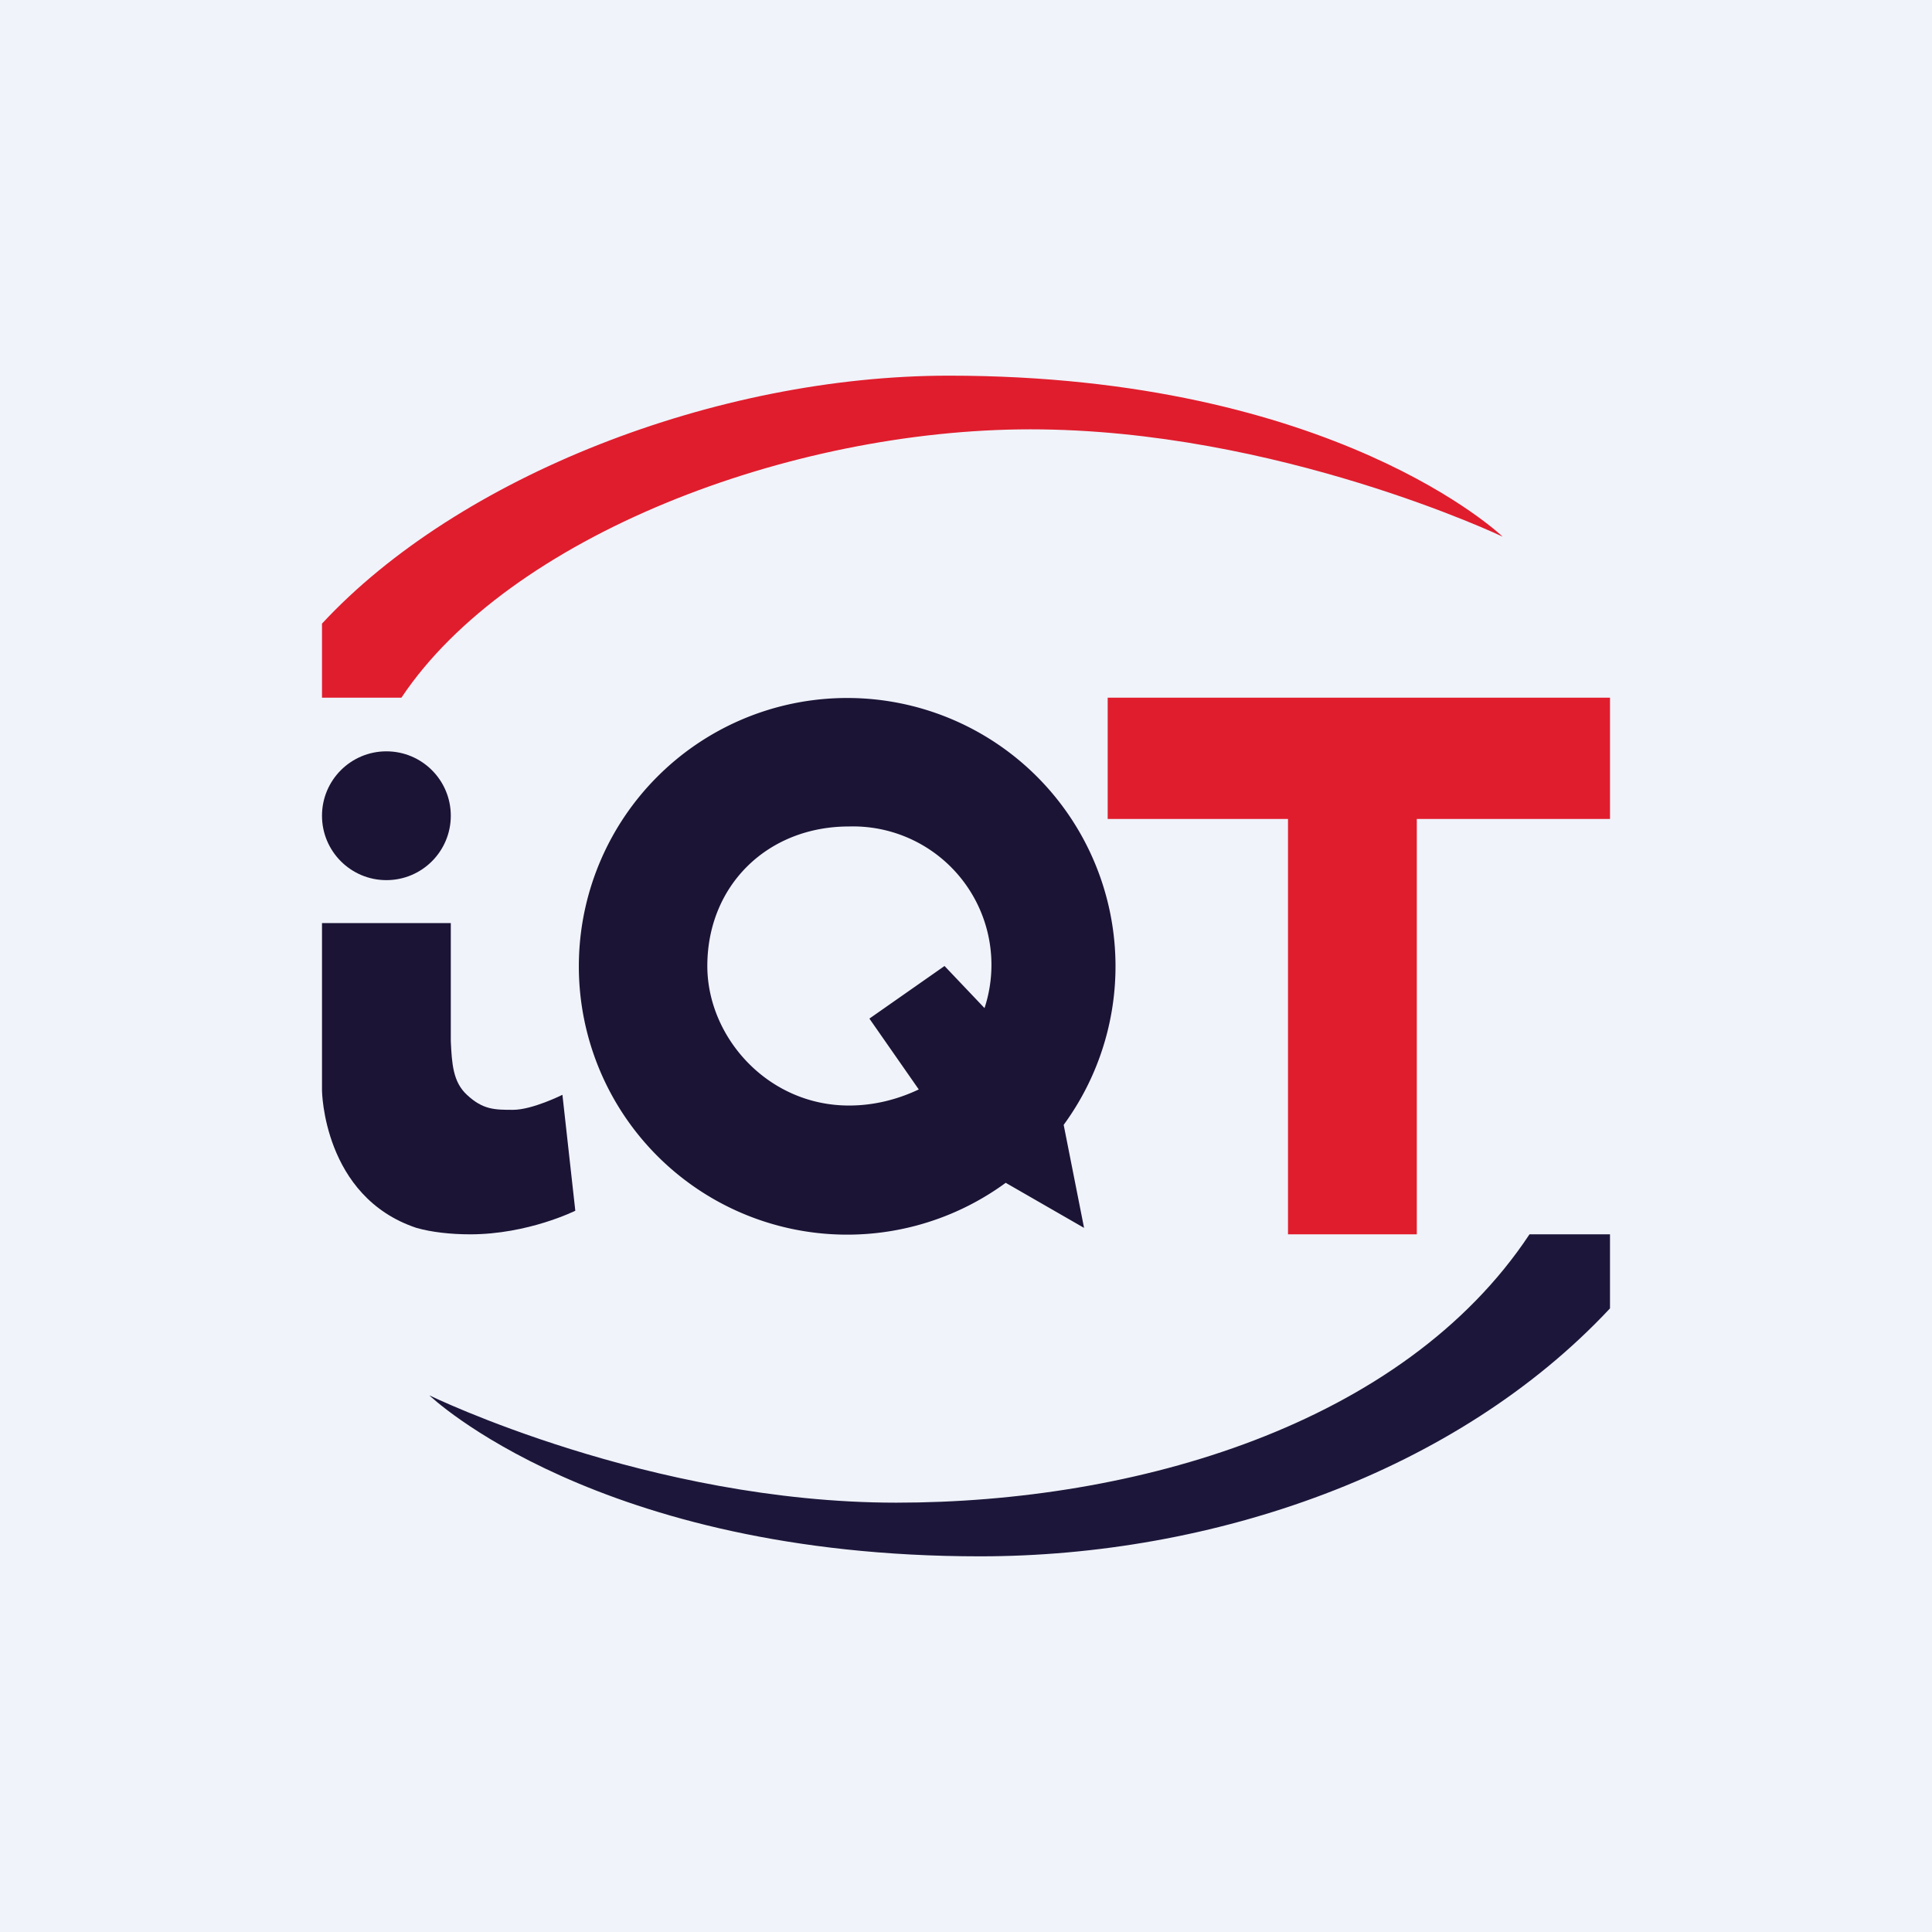
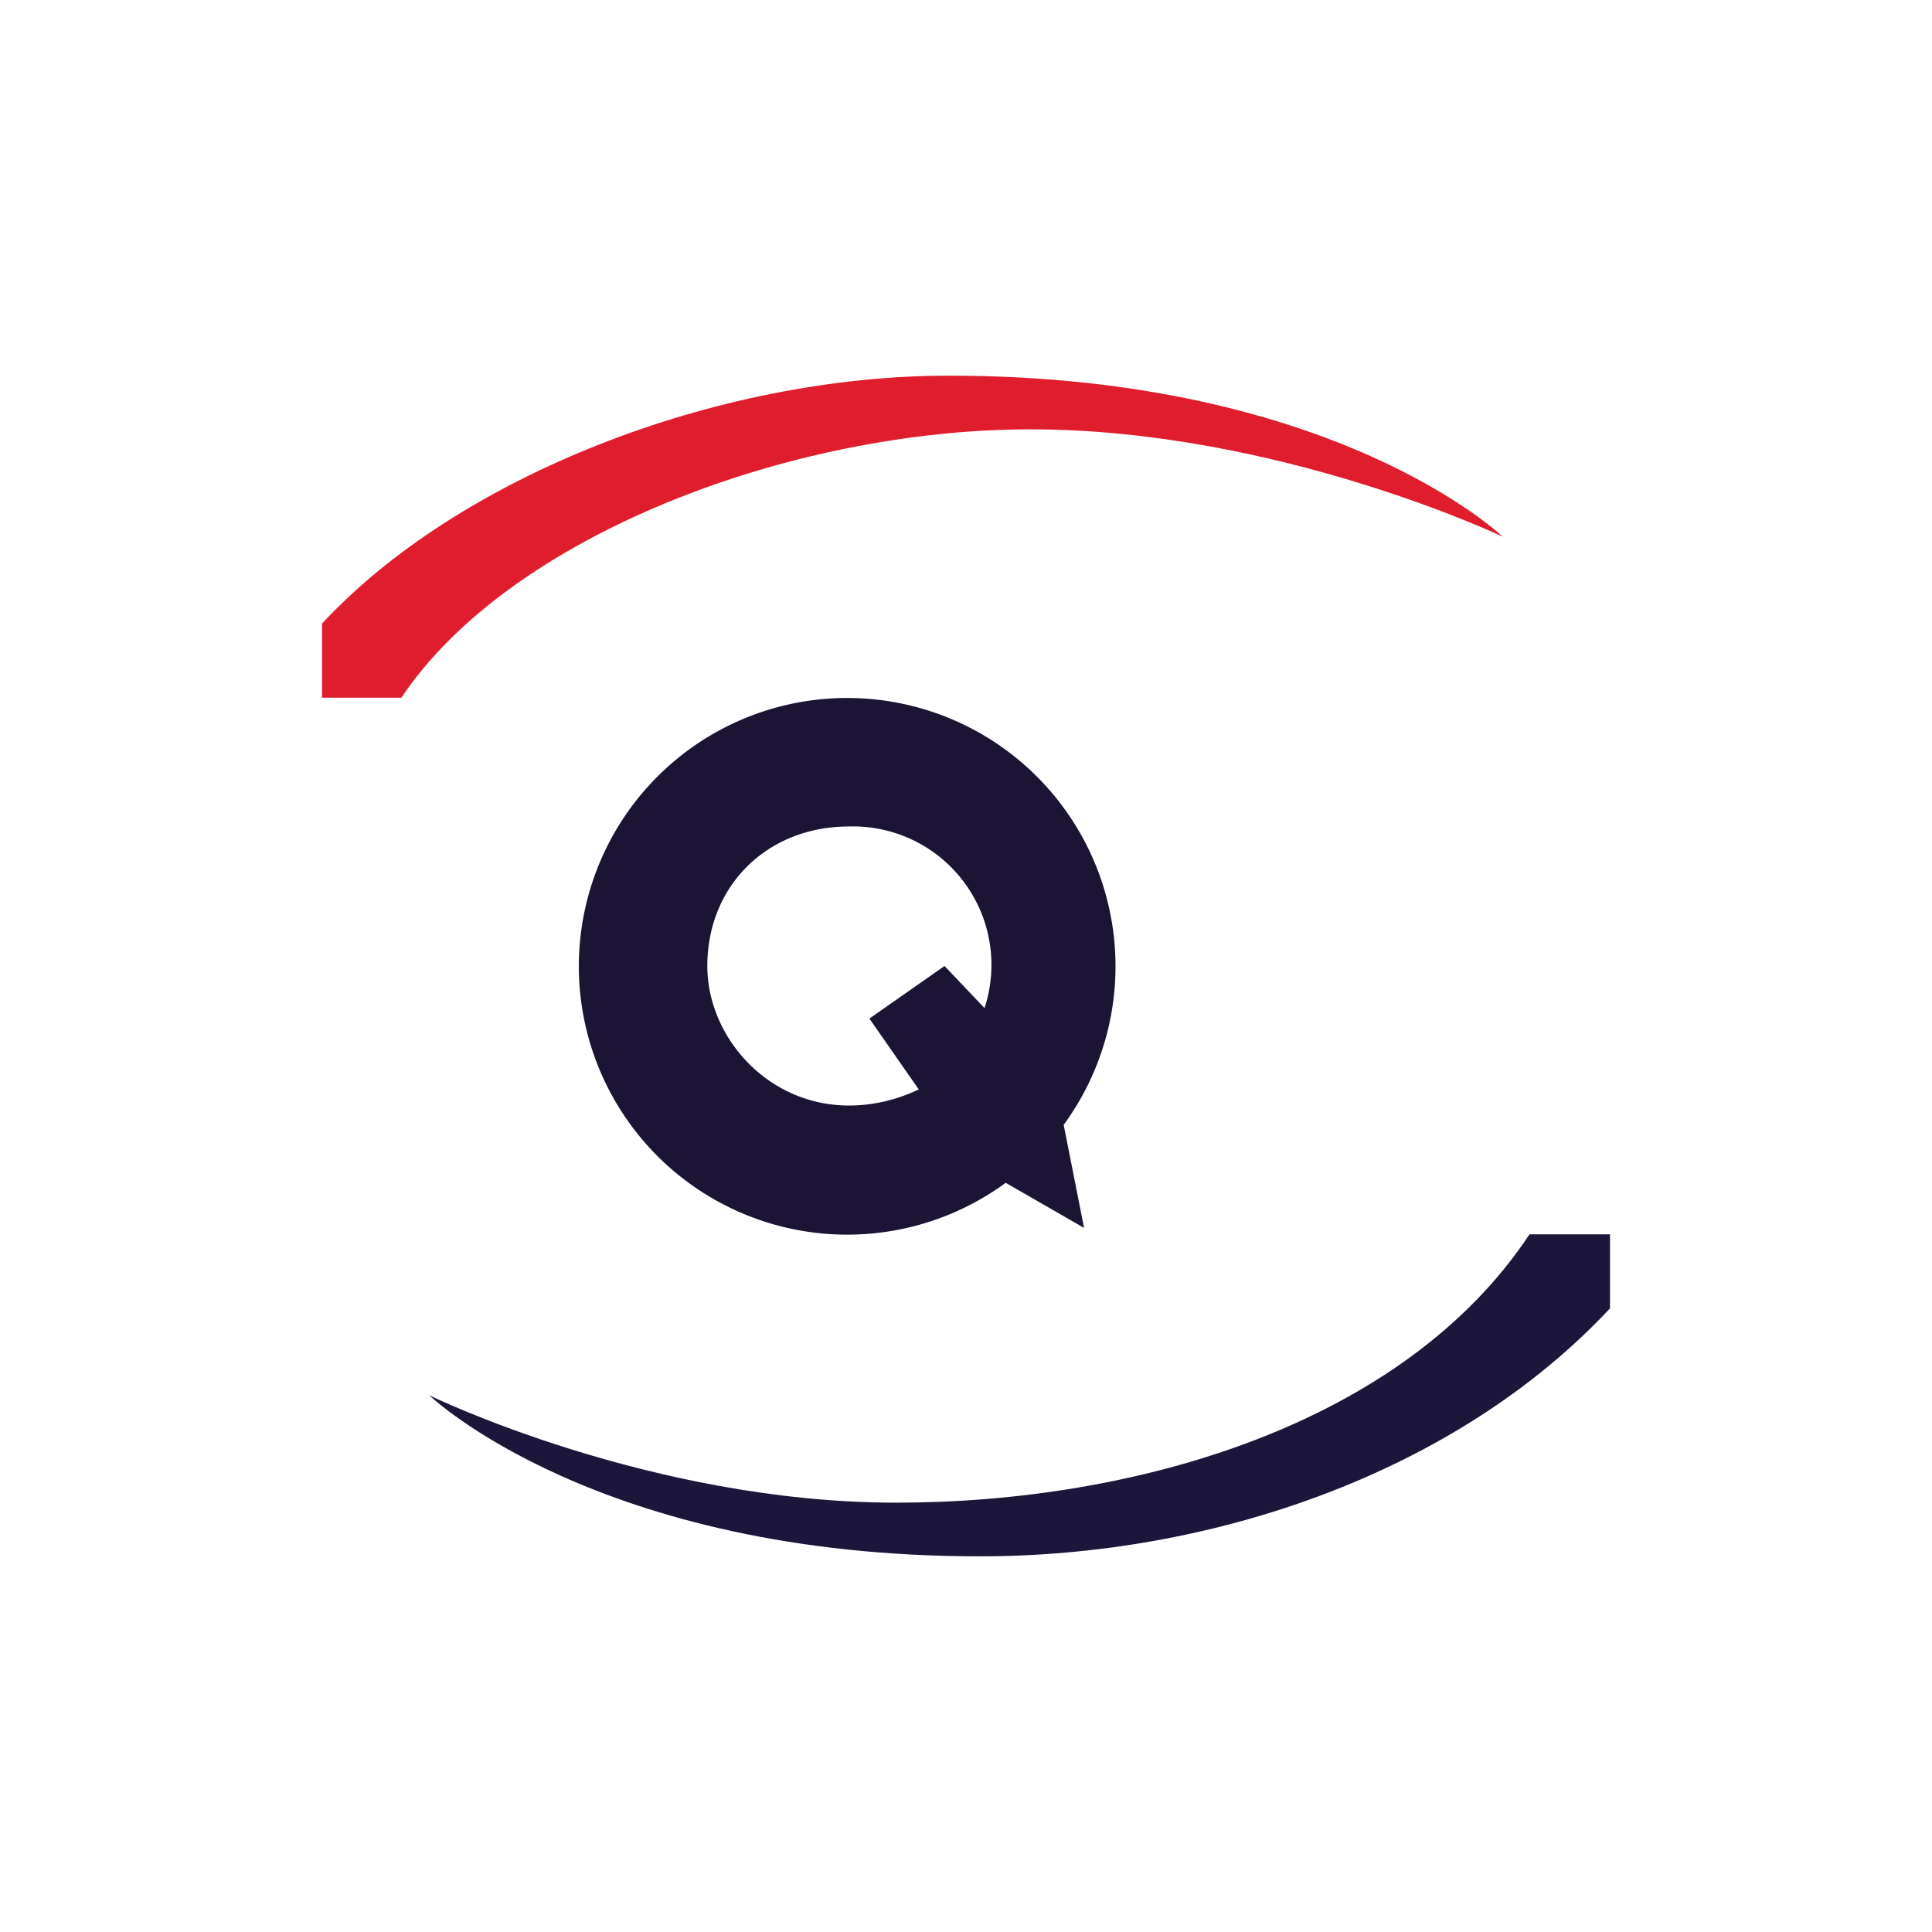
<svg xmlns="http://www.w3.org/2000/svg" width="18" height="18" viewBox="0 0 18 18">
-   <path fill="#F0F3FA" d="M0 0h18v18H0z" />
-   <path d="M4.2 8.6H3v1.56s.01.99.88 1.28c.14.04.32.06.5.06.54 0 .98-.22.98-.22l-.12-1.08s-.28.14-.46.14c-.17 0-.28 0-.43-.14-.13-.12-.14-.29-.15-.5V8.6Z" fill="#1B1435" />
-   <path d="M15 6.5h-4.68v1.13H12v3.87h1.2V7.63H15V6.5Z" fill="#E01D2D" />
  <path d="M14.25 11.5H15v.69c-1.43 1.53-3.7 2.31-5.87 2.31C5.56 14.5 4 13 4 13s2.05 1 4.35 1c2.22 0 4.72-.72 5.9-2.5Z" fill="#1C173A" />
-   <path d="M3.75 6.5H3v-.69C4.27 4.44 6.67 3.5 8.84 3.5 12.44 3.5 14 5 14 5s-2.1-1-4.4-1C7.35 4 4.74 5 3.74 6.5Z" fill="#E01D2D" />
+   <path d="M3.75 6.5H3v-.69C4.27 4.44 6.67 3.5 8.84 3.5 12.44 3.5 14 5 14 5s-2.1-1-4.4-1C7.35 4 4.74 5 3.74 6.5" fill="#E01D2D" />
  <path d="M9.37 11.02a2.5 2.5 0 1 1 .54-.54l.19.96-.73-.42Zm-.2-1.62a1.29 1.29 0 0 0-1.26-1.7c-.76 0-1.32.55-1.32 1.3 0 .66.56 1.3 1.32 1.3.24 0 .46-.06.65-.15l-.46-.66.7-.49.38.4Z" fill="#1B1435" />
-   <circle cx="3.6" cy="7.6" r=".6" fill="#1B1435" />
</svg>